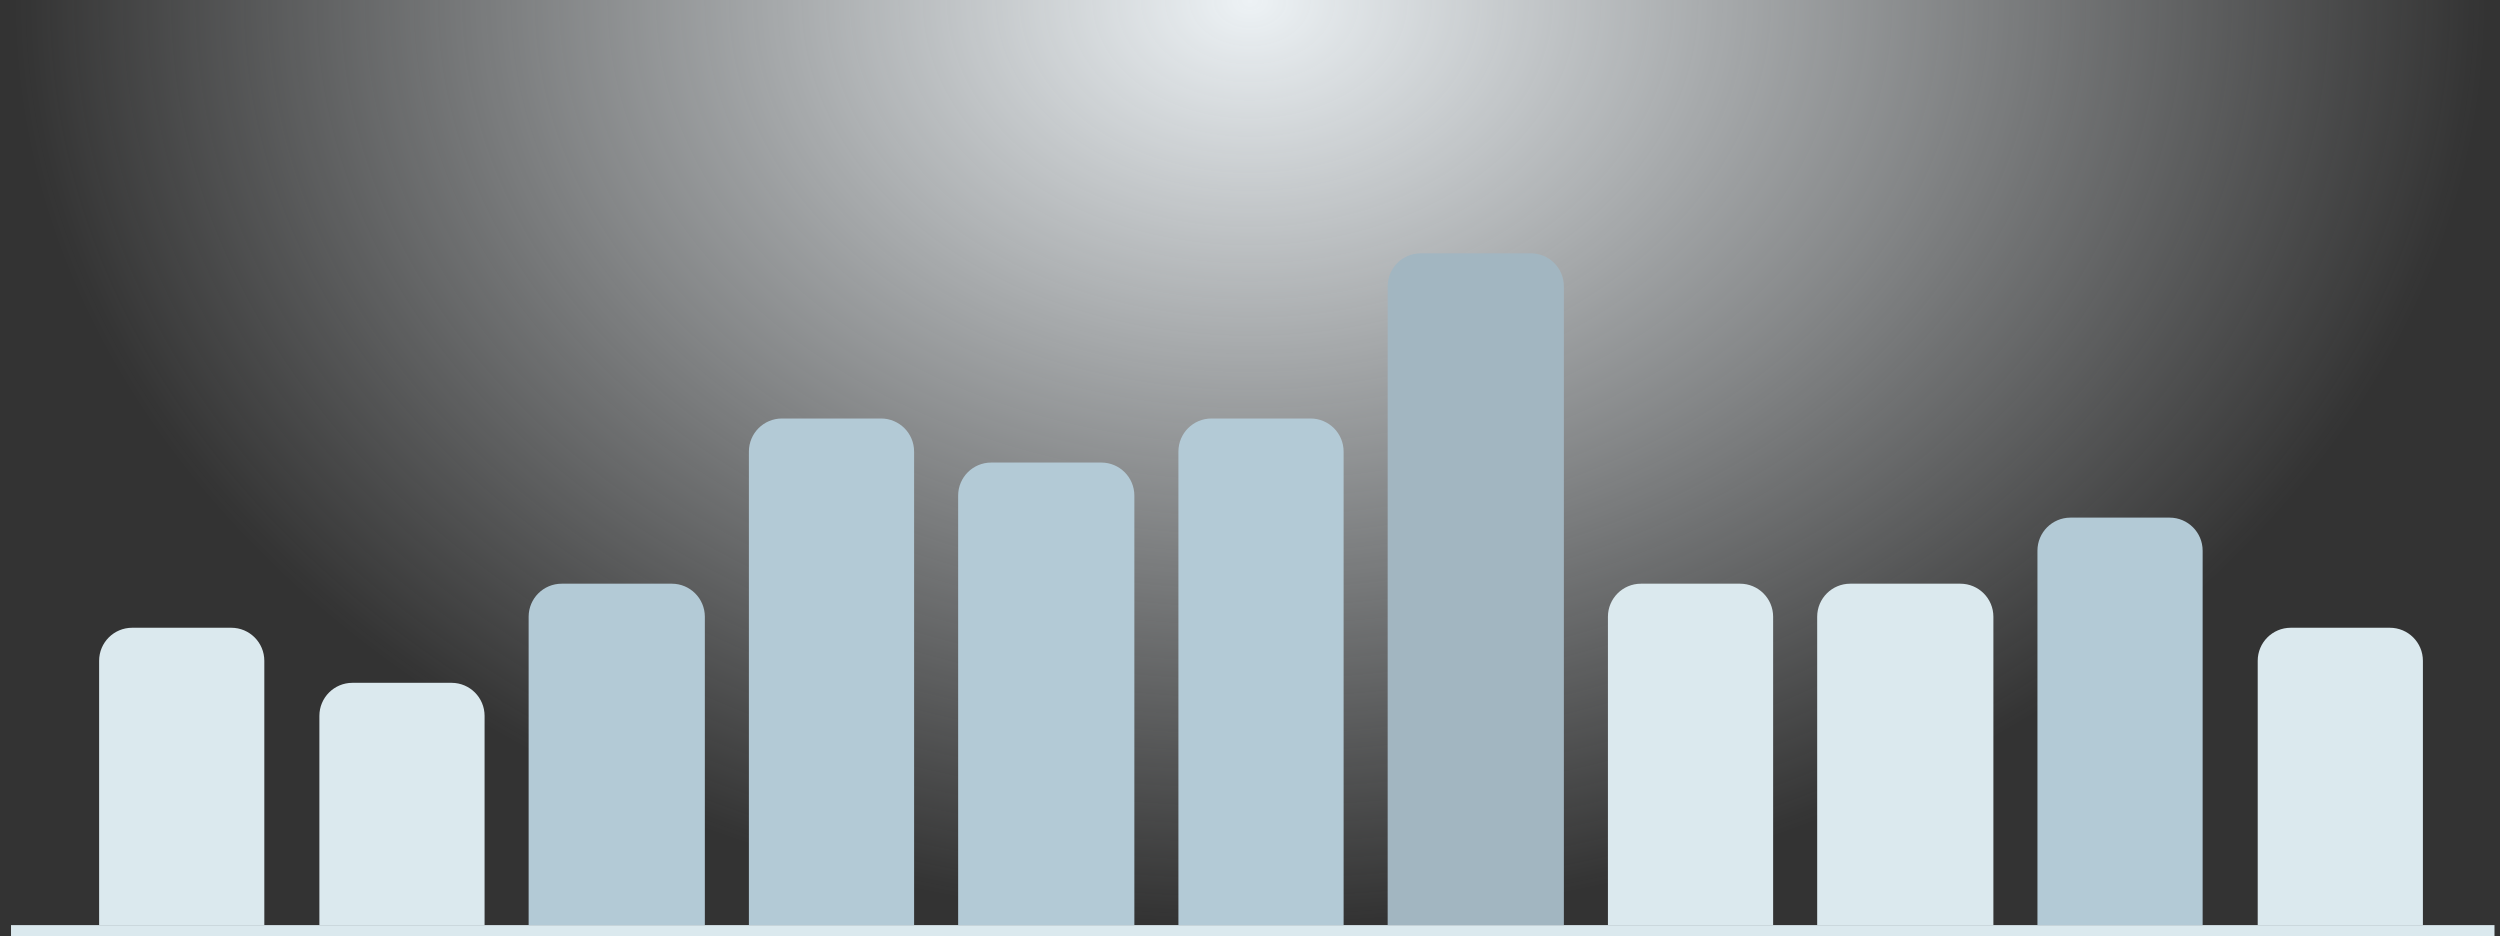
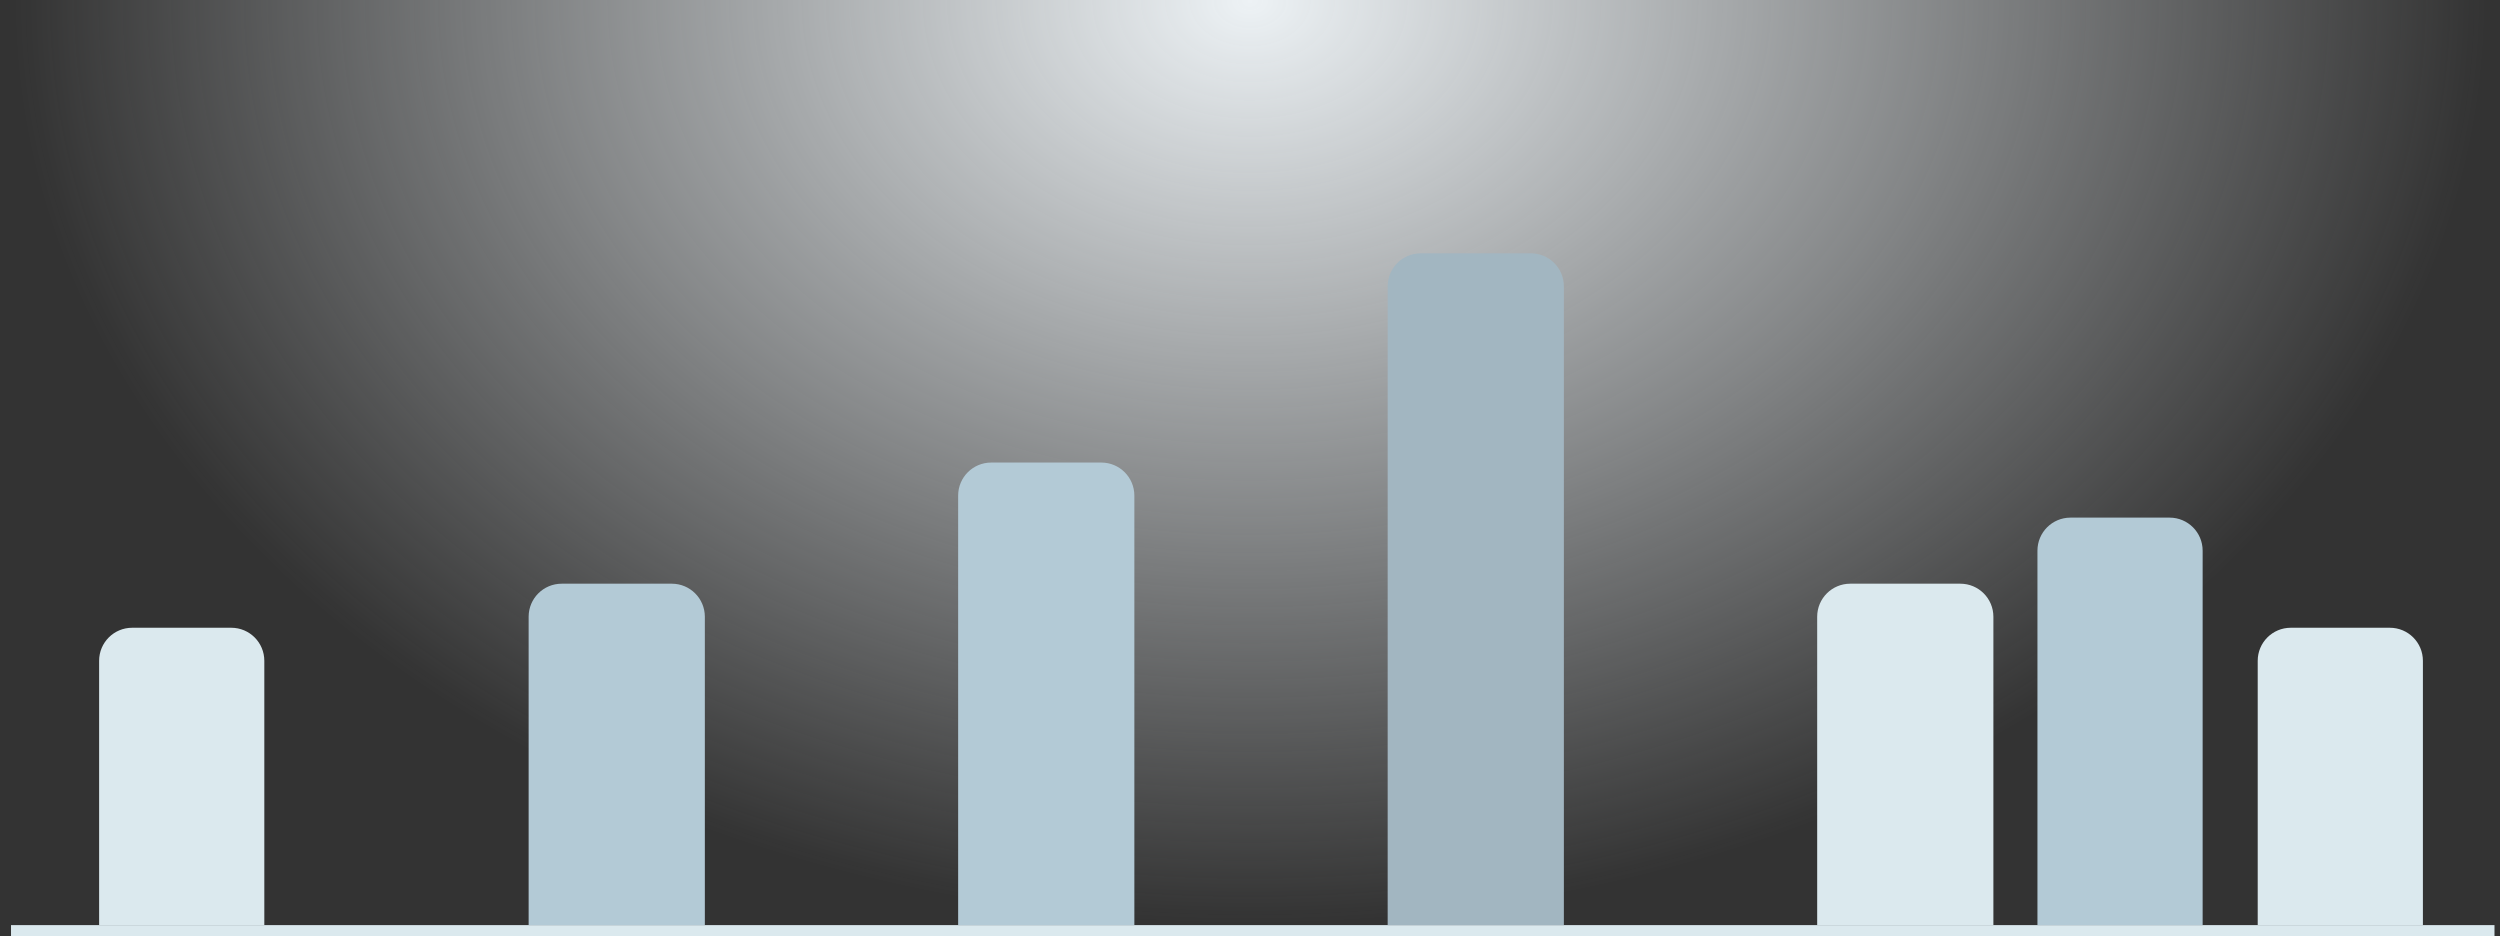
<svg xmlns="http://www.w3.org/2000/svg" width="227" height="85" viewBox="0 0 227 85" fill="none">
  <rect x="0" y="0" width="227" height="85" fill="#333333" stroke="none" />
  <path d="M1 84.5H226.5" stroke="#DBE9EE" strokeLinecap="round" />
  <rect width="225" height="84" transform="matrix(-1 0 0 1 226 0)" fill="url(#paint0_radial_61_127)" />
  <path d="M220 60C220 58.343 218.657 57 217 57H208C206.343 57 205 58.343 205 60V84H220V60Z" fill="#DBE9EE" />
  <path d="M200 50C200 48.343 198.657 47 197 47H188C186.343 47 185 48.343 185 50V84H200V50Z" fill="#B3CAD6" />
-   <path d="M181 56C181 54.343 179.657 53 178 53H168C166.343 53 165 54.343 165 56V84H181V56Z" fill="#DBE9EE" />
-   <path d="M161 56C161 54.343 159.657 53 158 53H149C147.343 53 146 54.343 146 56V84H161V56Z" fill="#DBE9EE" />
+   <path d="M181 56C181 54.343 179.657 53 178 53H168C166.343 53 165 54.343 165 56V84H181V56" fill="#DBE9EE" />
  <path d="M142 26C142 24.343 140.657 23 139 23H129C127.343 23 126 24.343 126 26V84H142V26Z" fill="#A2B6C1" />
-   <path d="M122 41C122 39.343 120.657 38 119 38H110C108.343 38 107 39.343 107 41V84H122V41Z" fill="#B3CAD6" />
  <path d="M103 45C103 43.343 101.657 42 100 42H90C88.343 42 87 43.343 87 45V84H103V45Z" fill="#B3CAD6" />
-   <path d="M83 41C83 39.343 81.657 38 80 38H71C69.343 38 68 39.343 68 41V84H83V41Z" fill="#B3CAD6" />
  <path d="M64 56C64 54.343 62.657 53 61 53H51C49.343 53 48 54.343 48 56V84H64V56Z" fill="#B3CAD6" />
-   <path d="M44 65C44 63.343 42.657 62 41 62H32C30.343 62 29 63.343 29 65V84H44V65Z" fill="#DBE9EE" />
  <path d="M24 60C24 58.343 22.657 57 21 57H12C10.343 57 9 58.343 9 60V84H24V60Z" fill="#DBE9EE" />
  <defs>
    <radialGradient id="paint0_radial_61_127" cx="0" cy="0" r="1" gradientUnits="userSpaceOnUse" gradientTransform="translate(112.5) rotate(90) scale(84 112.5)">
      <stop stop-color="#EDF2F5" />
      <stop offset="1" stop-color="#EDF2F5" stop-opacity="0" />
    </radialGradient>
  </defs>
</svg>